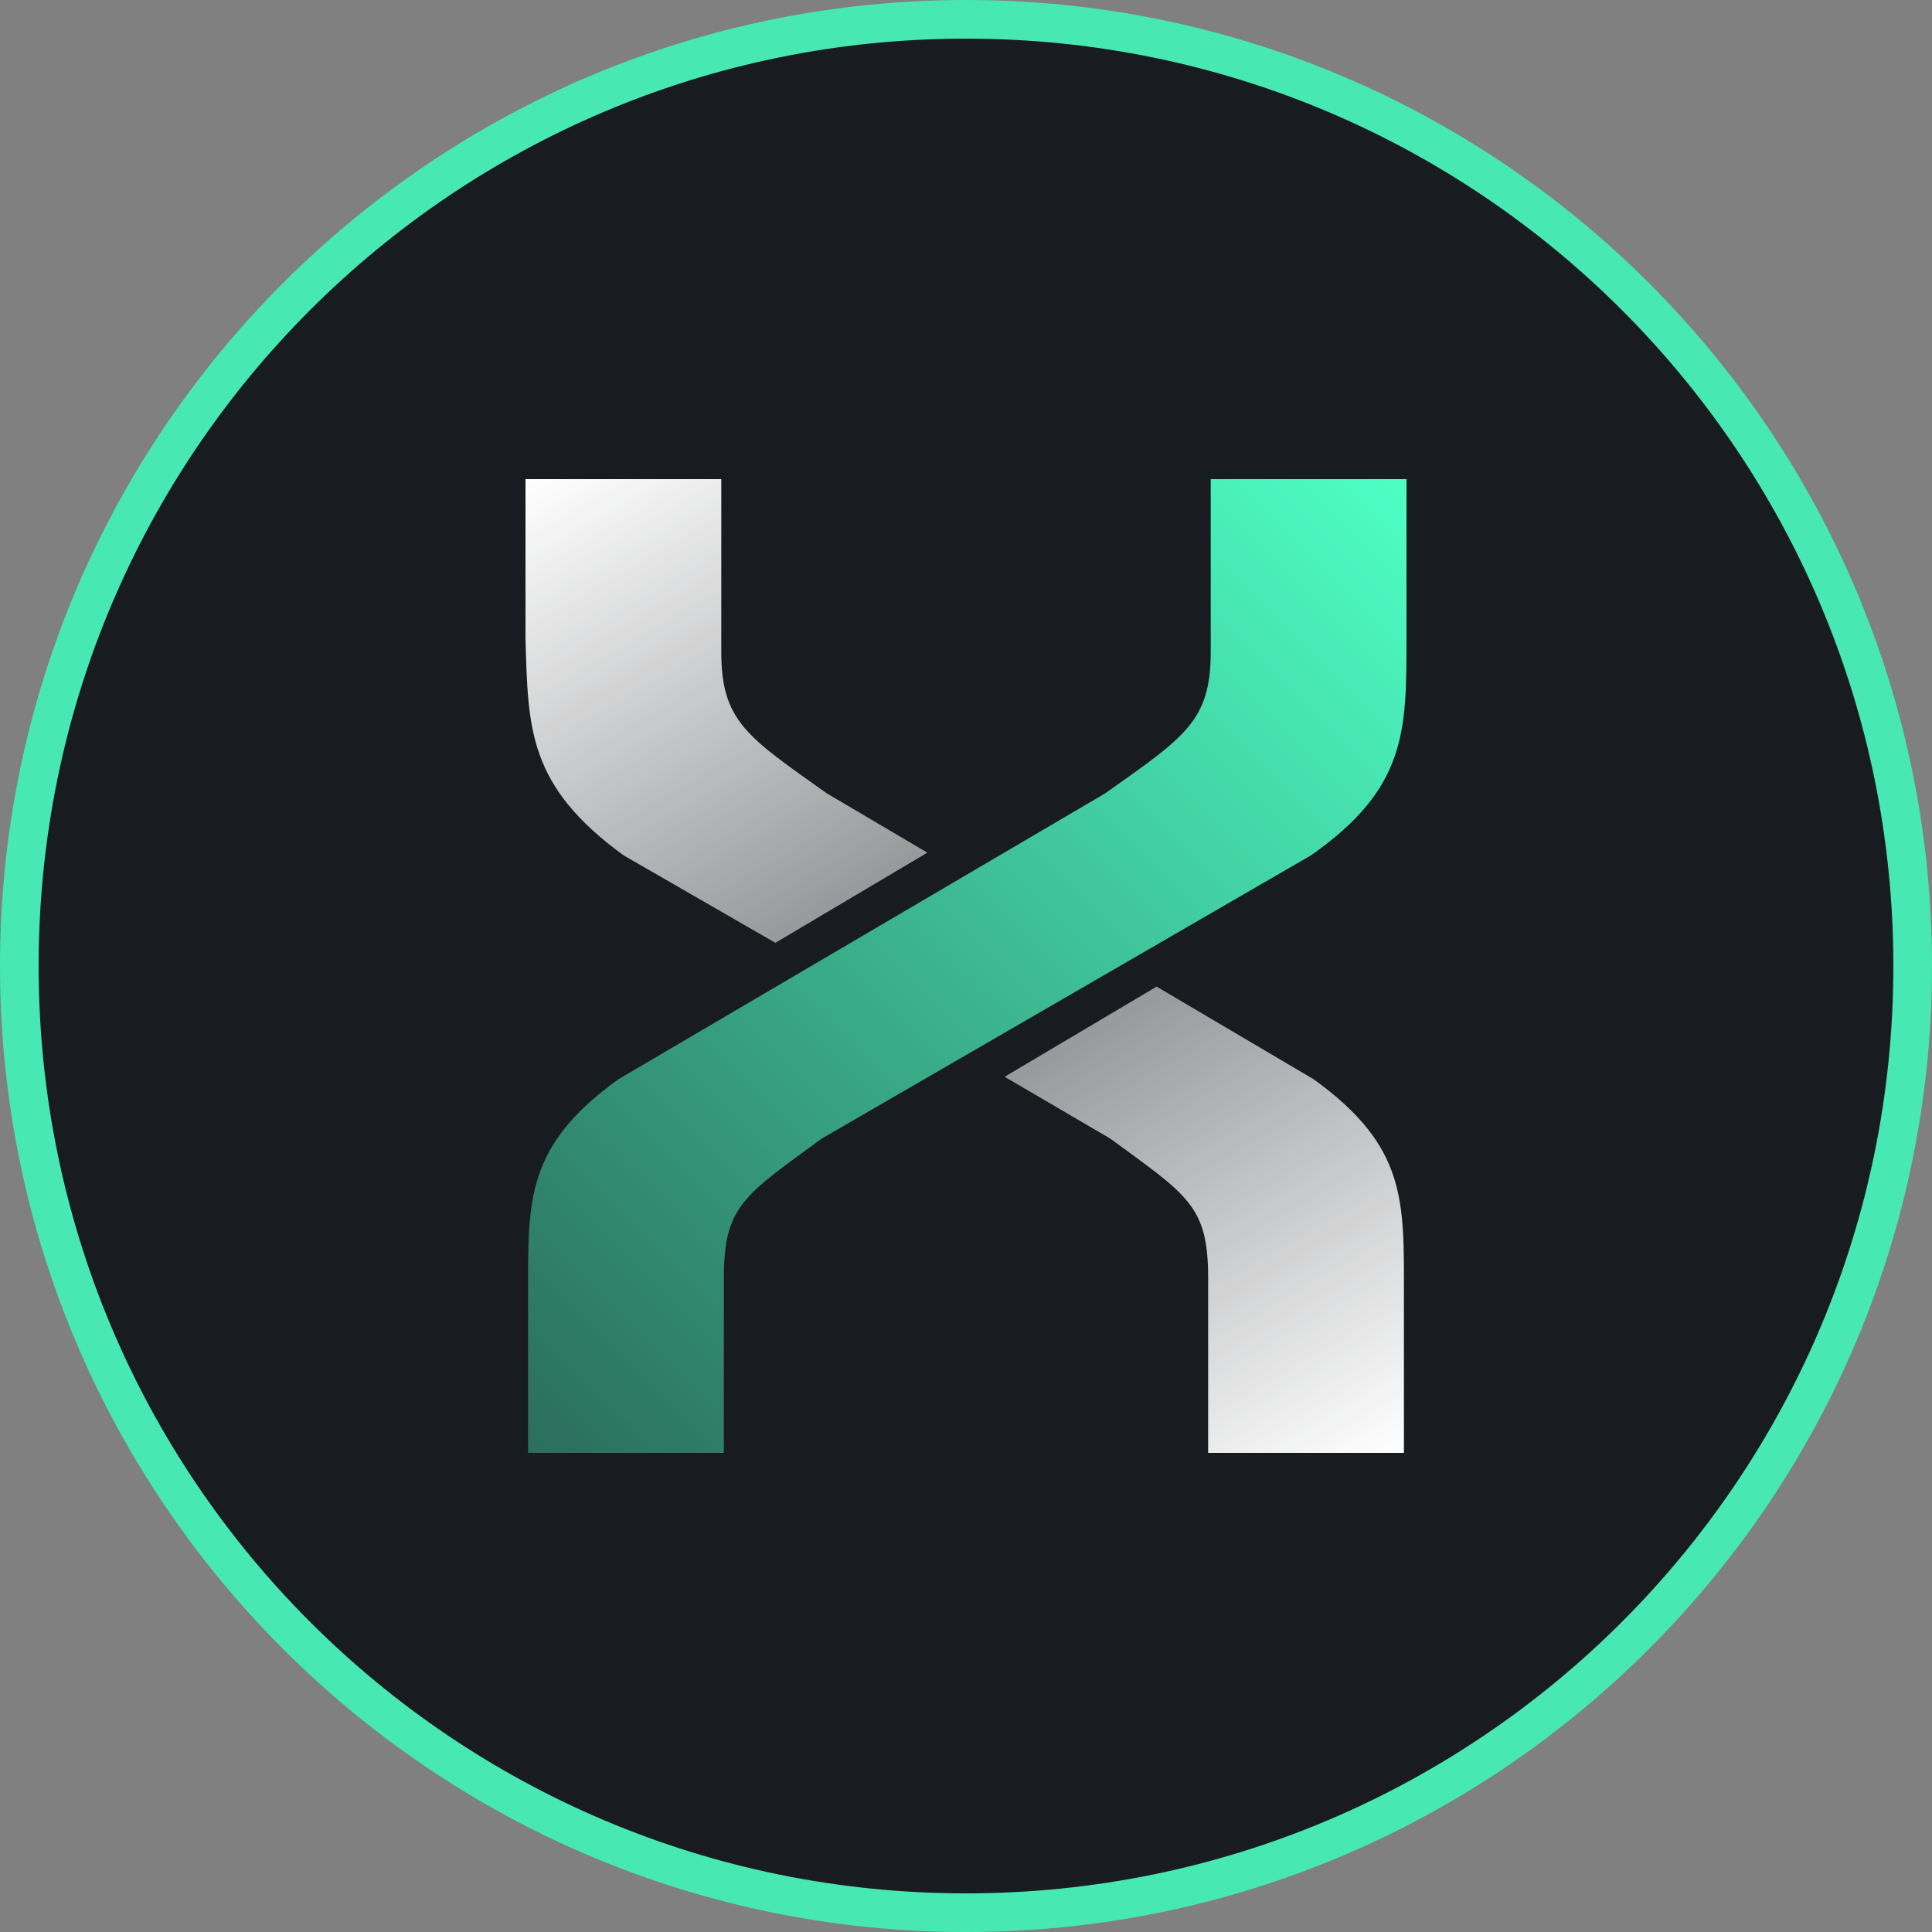
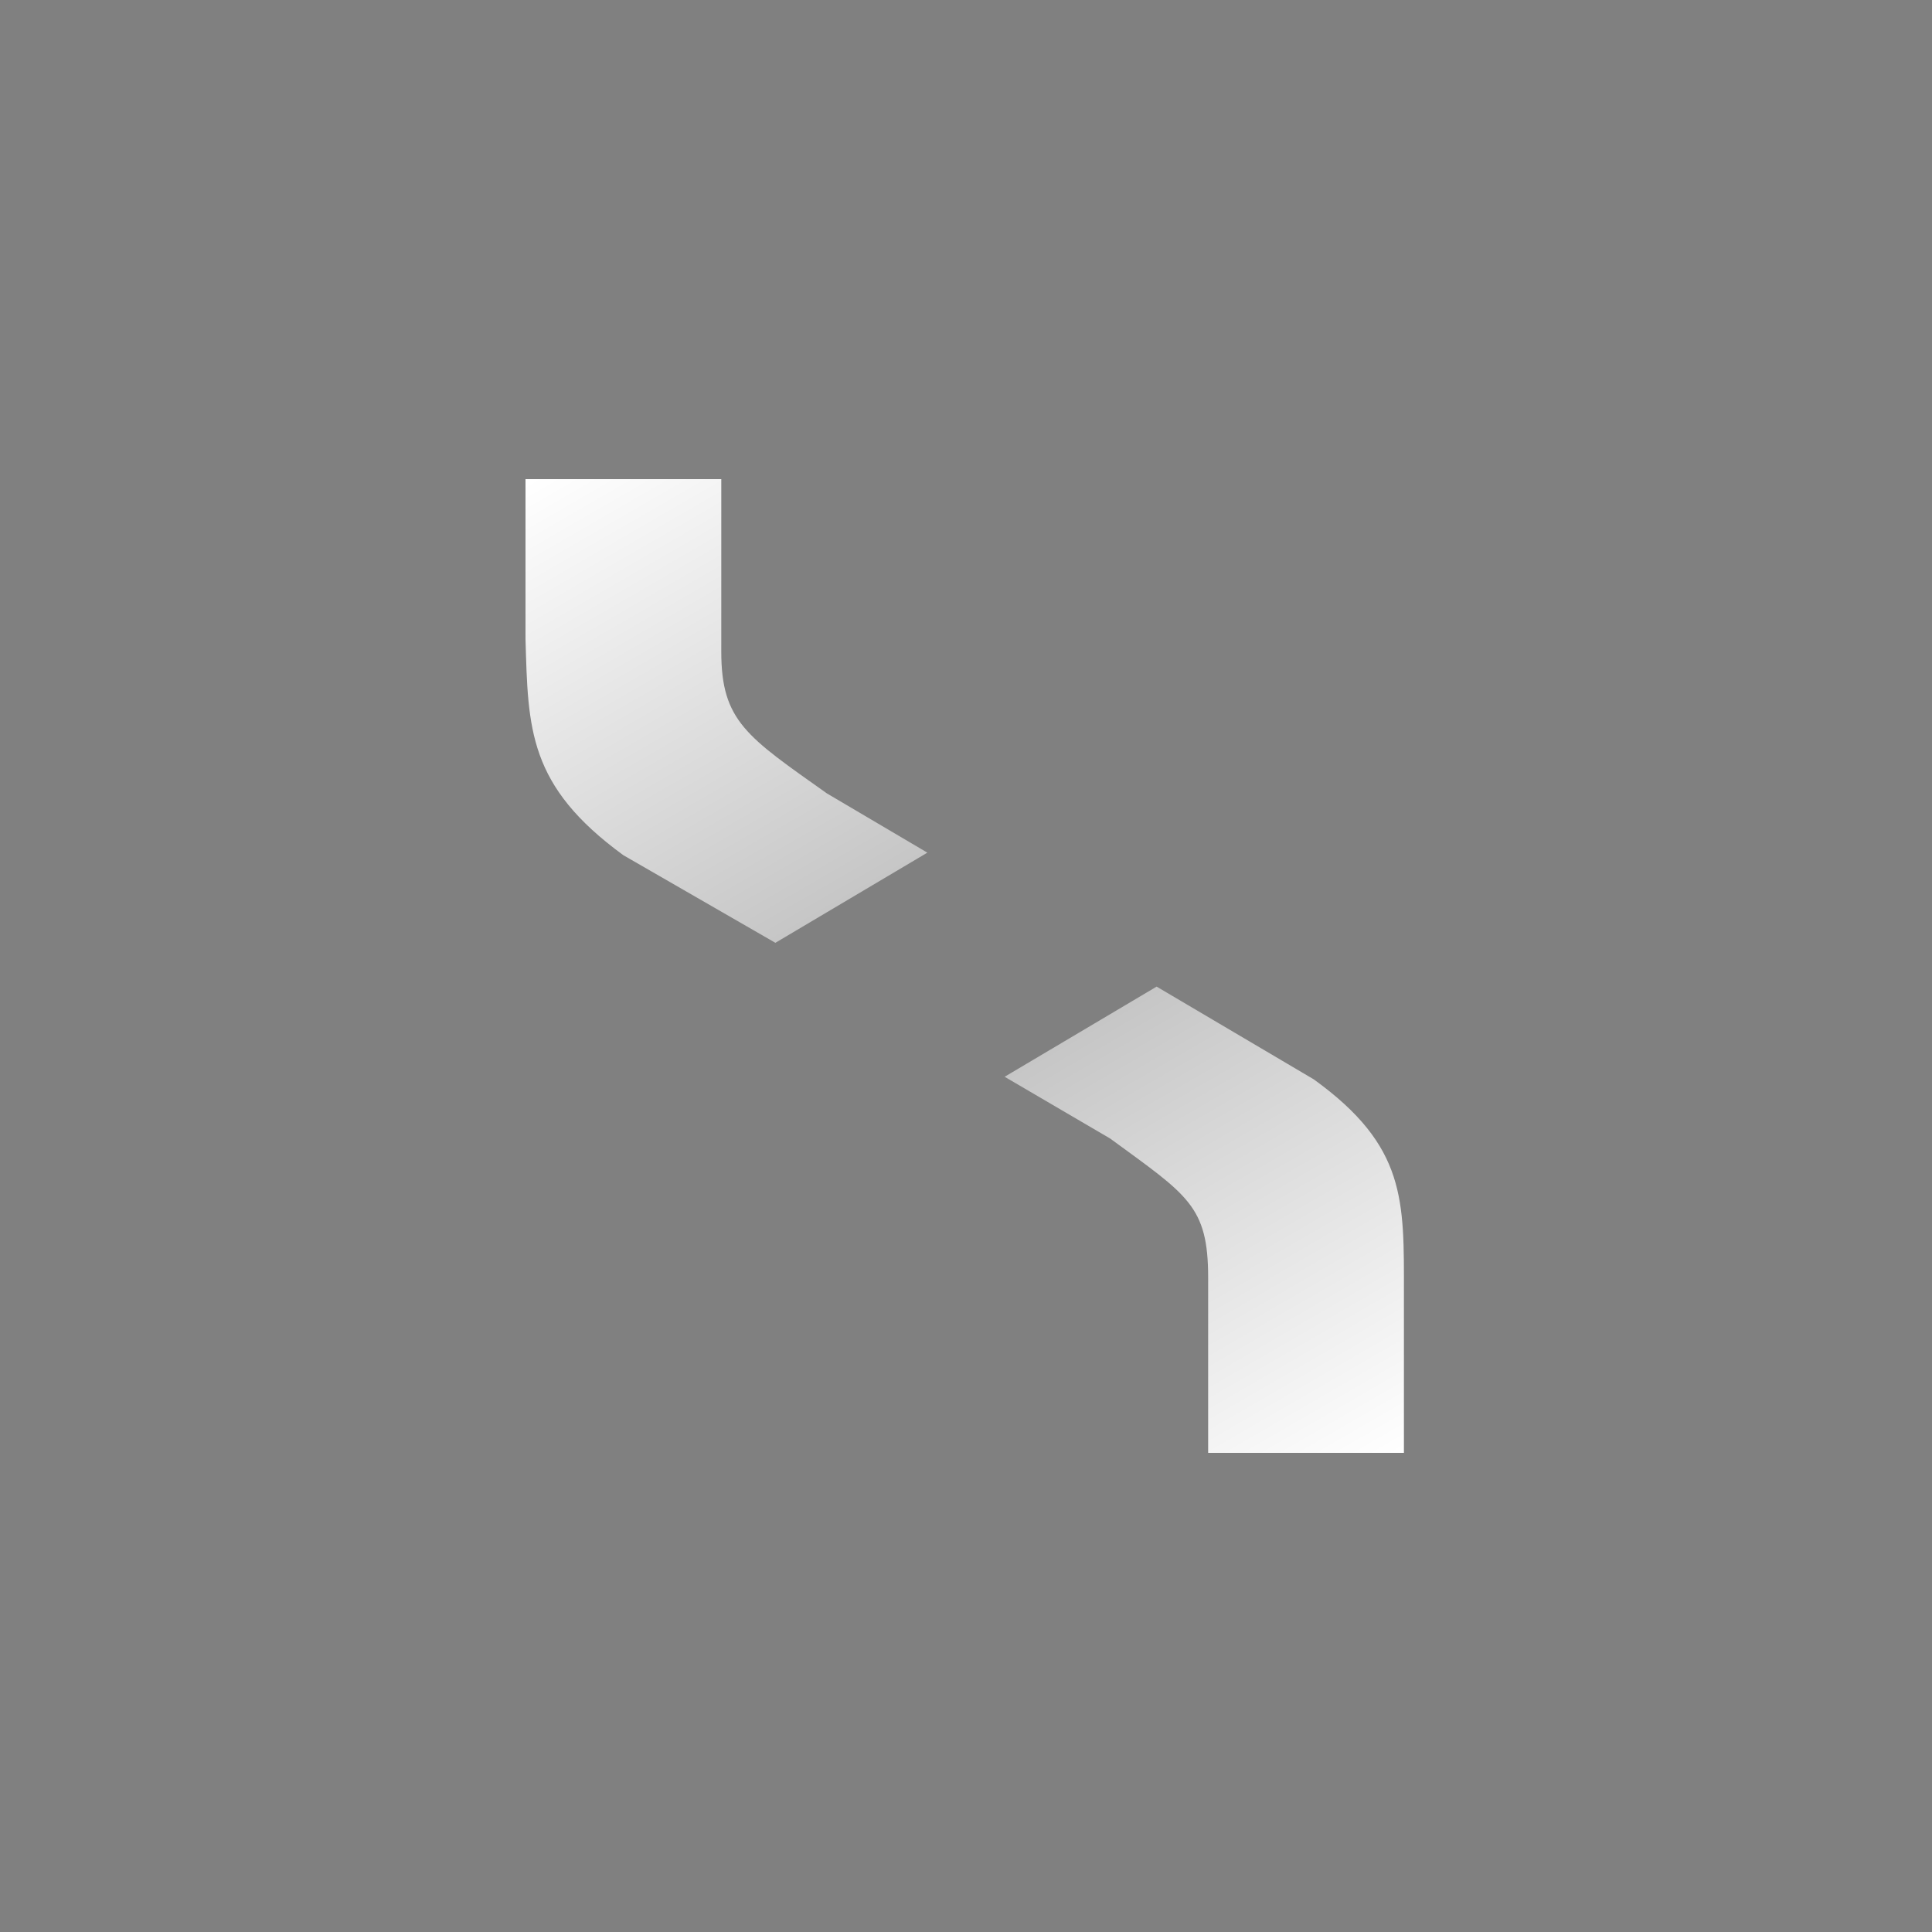
<svg xmlns="http://www.w3.org/2000/svg" version="1.1" id="katman_2" x="0px" y="0px" viewBox="0 0 75 75" style="enable-background:new 0 0 75 75;" xml:space="preserve">
  <rect x="0" y="0" width="75" height="75" fill="#808080" stroke="none" />
  <style type="text/css">
	.st0{fill:#181C21;}
	.st1{fill:#47E8B2;}
	.st2{fill:url(#SVGID_1_);}
	.st3{fill:url(#SVGID_00000127734706579891949600000001113299385864433820_);}
	.st4{fill:url(#SVGID_00000038388662085946177750000012697949601864967314_);}
</style>
  <g>
-     <circle class="st0" cx="37.5" cy="37.5" r="36.8" />
-     <path class="st1" d="M37.5,1.5c19.9,0,36,16.1,36,36c0,19.9-16.1,36-36,36c-19.9,0-36-16.1-36-36C1.5,17.6,17.6,1.5,37.5,1.5    M37.5,0L37.5,0C16.8,0,0,16.8,0,37.5v0C0,58.2,16.8,75,37.5,75h0C58.2,75,75,58.2,75,37.5v0C75,16.8,58.2,0,37.5,0L37.5,0z" />
-   </g>
+     </g>
  <g>
    <g>
      <linearGradient id="SVGID_1_" gradientUnits="userSpaceOnUse" x1="21.133" y1="18.199" x2="31.338" y2="35.875">
        <stop offset="0" style="stop-color:#FFFFFF" />
        <stop offset="1" style="stop-color:#FFFFFF;stop-opacity:0.55" />
      </linearGradient>
-       <path class="st2" d="M24.2,33.2l5.9,3.4l5.9-3.5l-3.9-2.3C29,28.6,28,28,28,25.3v-6.7h-7.6v6.2C20.5,28.3,20.5,30.5,24.2,33.2z" />
+       <path class="st2" d="M24.2,33.2l5.9,3.4l5.9-3.5l-3.9-2.3C29,28.6,28,28,28,25.3v-6.7h-7.6v6.2C20.5,28.3,20.5,30.5,24.2,33.2" />
      <linearGradient id="SVGID_00000061453708560084739310000000838934834040291482_" gradientUnits="userSpaceOnUse" x1="53.889" y1="56.734" x2="43.676" y2="39.045">
        <stop offset="0" style="stop-color:#FFFFFF" />
        <stop offset="1" style="stop-color:#FFFFFF;stop-opacity:0.55" />
      </linearGradient>
      <path style="fill:url(#SVGID_00000061453708560084739310000000838934834040291482_);" d="M51,41.9l-6.1-3.6L39,41.8l4.1,2.4    c3,2.2,3.8,2.6,3.8,5.4v6.8h7.6v-6.2C54.5,46.6,54.6,44.5,51,41.9z" />
    </g>
    <linearGradient id="SVGID_00000136404535105684763700000018260987928283825582_" gradientUnits="userSpaceOnUse" x1="55.456" y1="19.517" x2="19.544" y2="55.43">
      <stop offset="0" style="stop-color:#4DFFC3" />
      <stop offset="1" style="stop-color:#4DFFC3;stop-opacity:0.36" />
    </linearGradient>
-     <path style="fill:url(#SVGID_00000136404535105684763700000018260987928283825582_);" d="M31.9,44.2c-3,2.2-3.8,2.6-3.8,5.4v6.8   h-7.6v-6.2c0-3.6-0.1-5.7,3.5-8.3l18.9-11.1C46,28.6,47,28,47,25.3v-6.7h7.6v6.2c0,3.6,0,5.8-3.7,8.4L31.9,44.2z" />
  </g>
</svg>